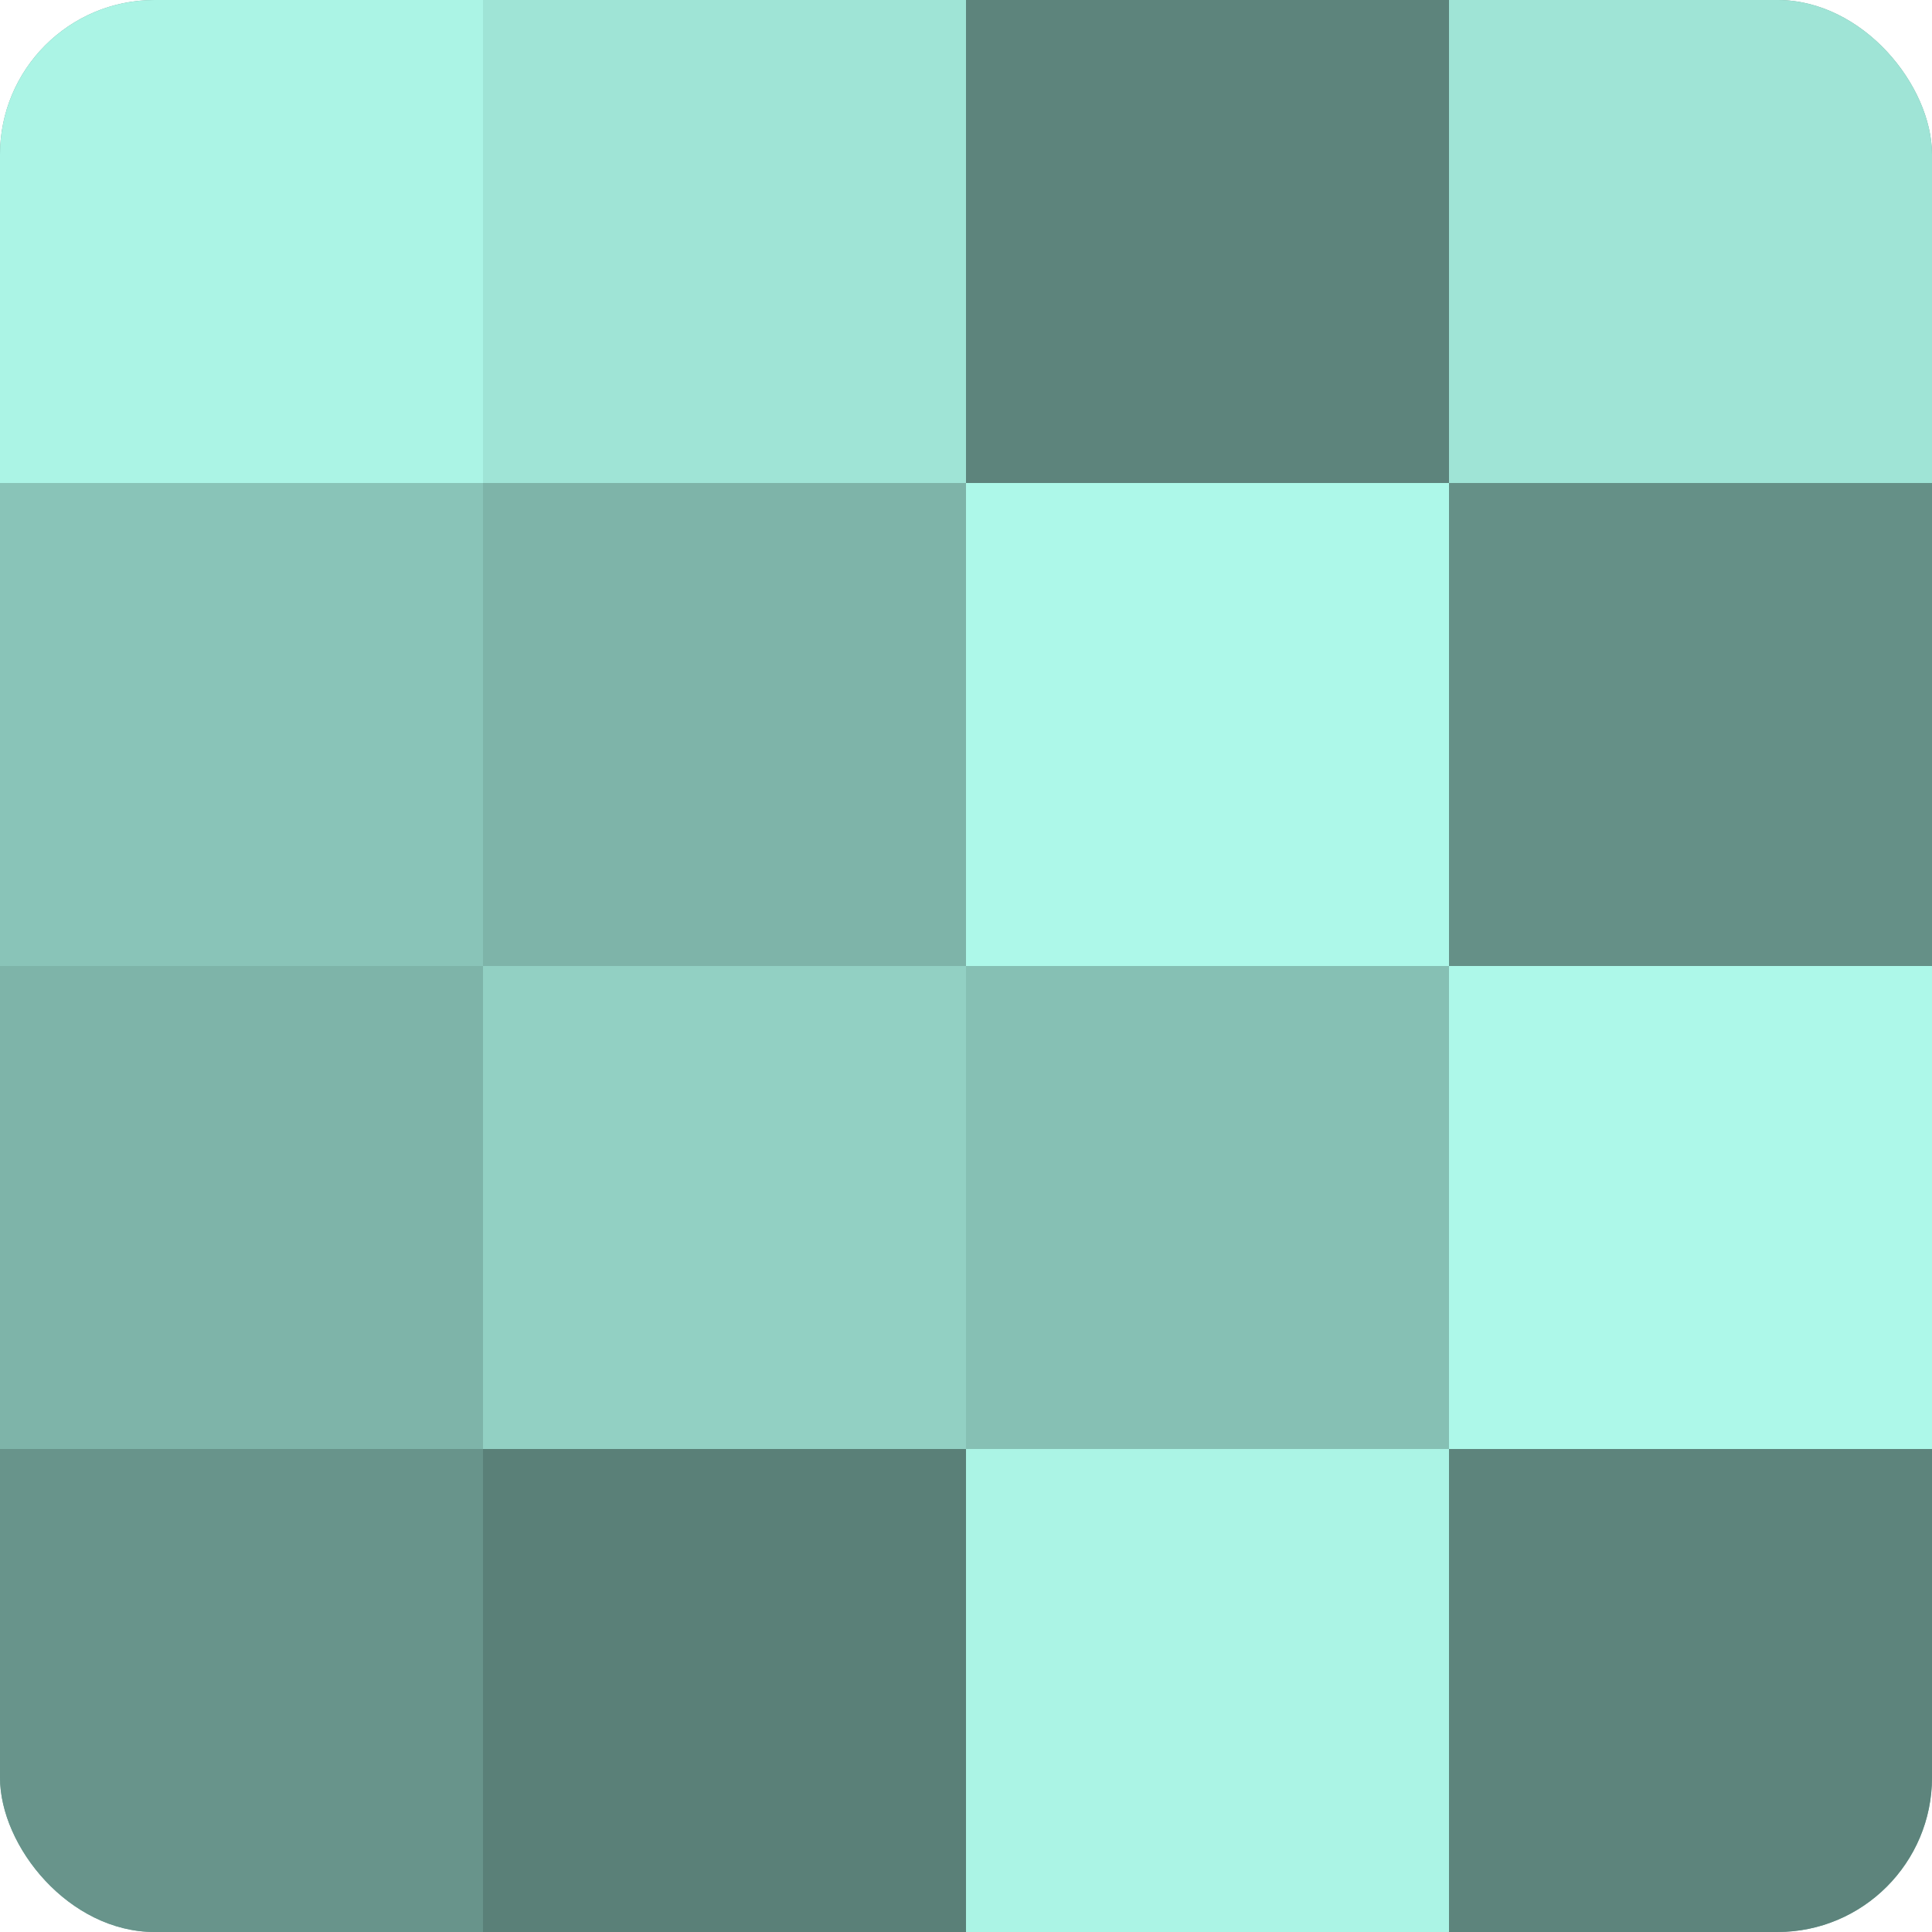
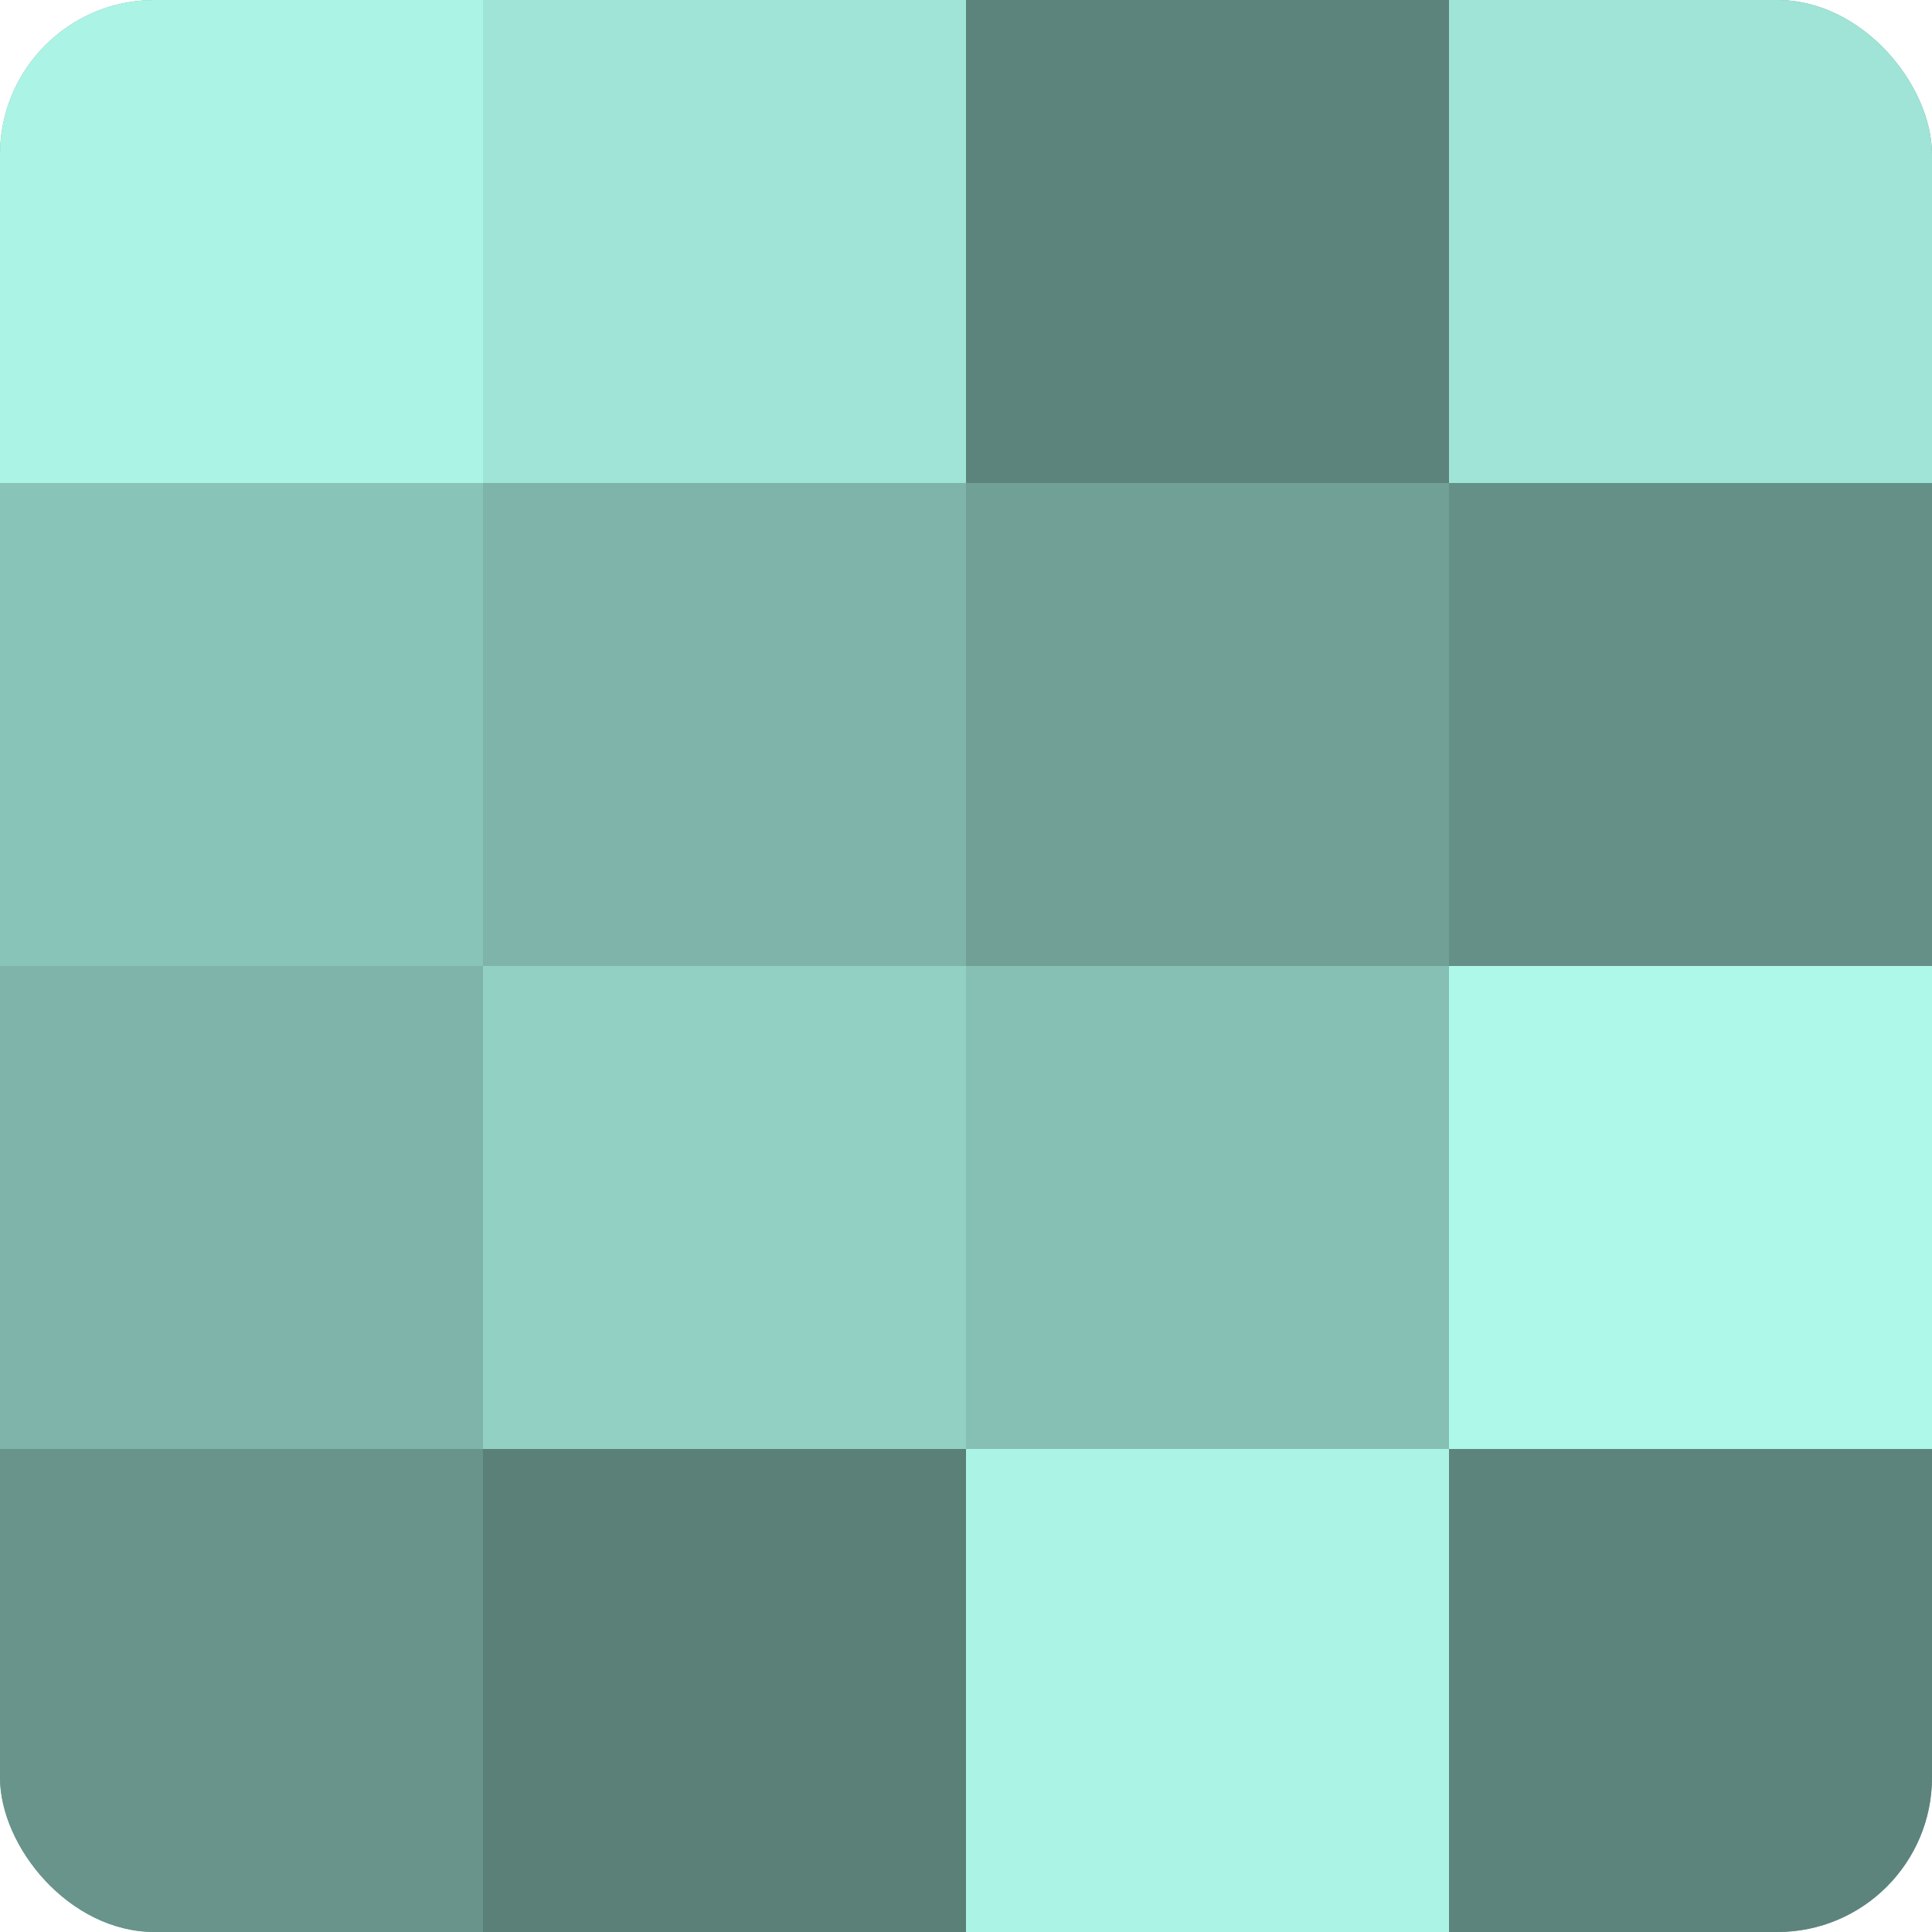
<svg xmlns="http://www.w3.org/2000/svg" width="60" height="60" viewBox="0 0 100 100" preserveAspectRatio="xMidYMid meet">
  <defs>
    <clipPath id="c" width="100" height="100">
      <rect width="100" height="100" rx="8" ry="8" />
    </clipPath>
  </defs>
  <g clip-path="url(#c)">
    <rect width="100" height="100" fill="#70a096" />
    <rect width="25" height="25" fill="#abf4e5" />
    <rect y="25" width="25" height="25" fill="#89c4b8" />
    <rect y="50" width="25" height="25" fill="#7eb4a9" />
    <rect y="75" width="25" height="25" fill="#68948b" />
    <rect x="25" width="25" height="25" fill="#9fe4d6" />
    <rect x="25" y="25" width="25" height="25" fill="#7eb4a9" />
    <rect x="25" y="50" width="25" height="25" fill="#92d0c3" />
    <rect x="25" y="75" width="25" height="25" fill="#5a8078" />
    <rect x="50" width="25" height="25" fill="#5d847c" />
-     <rect x="50" y="25" width="25" height="25" fill="#adf8e9" />
    <rect x="50" y="50" width="25" height="25" fill="#86c0b4" />
    <rect x="50" y="75" width="25" height="25" fill="#abf4e5" />
    <rect x="75" width="25" height="25" fill="#9fe4d6" />
    <rect x="75" y="25" width="25" height="25" fill="#659087" />
    <rect x="75" y="50" width="25" height="25" fill="#adf8e9" />
    <rect x="75" y="75" width="25" height="25" fill="#5d847c" />
  </g>
</svg>